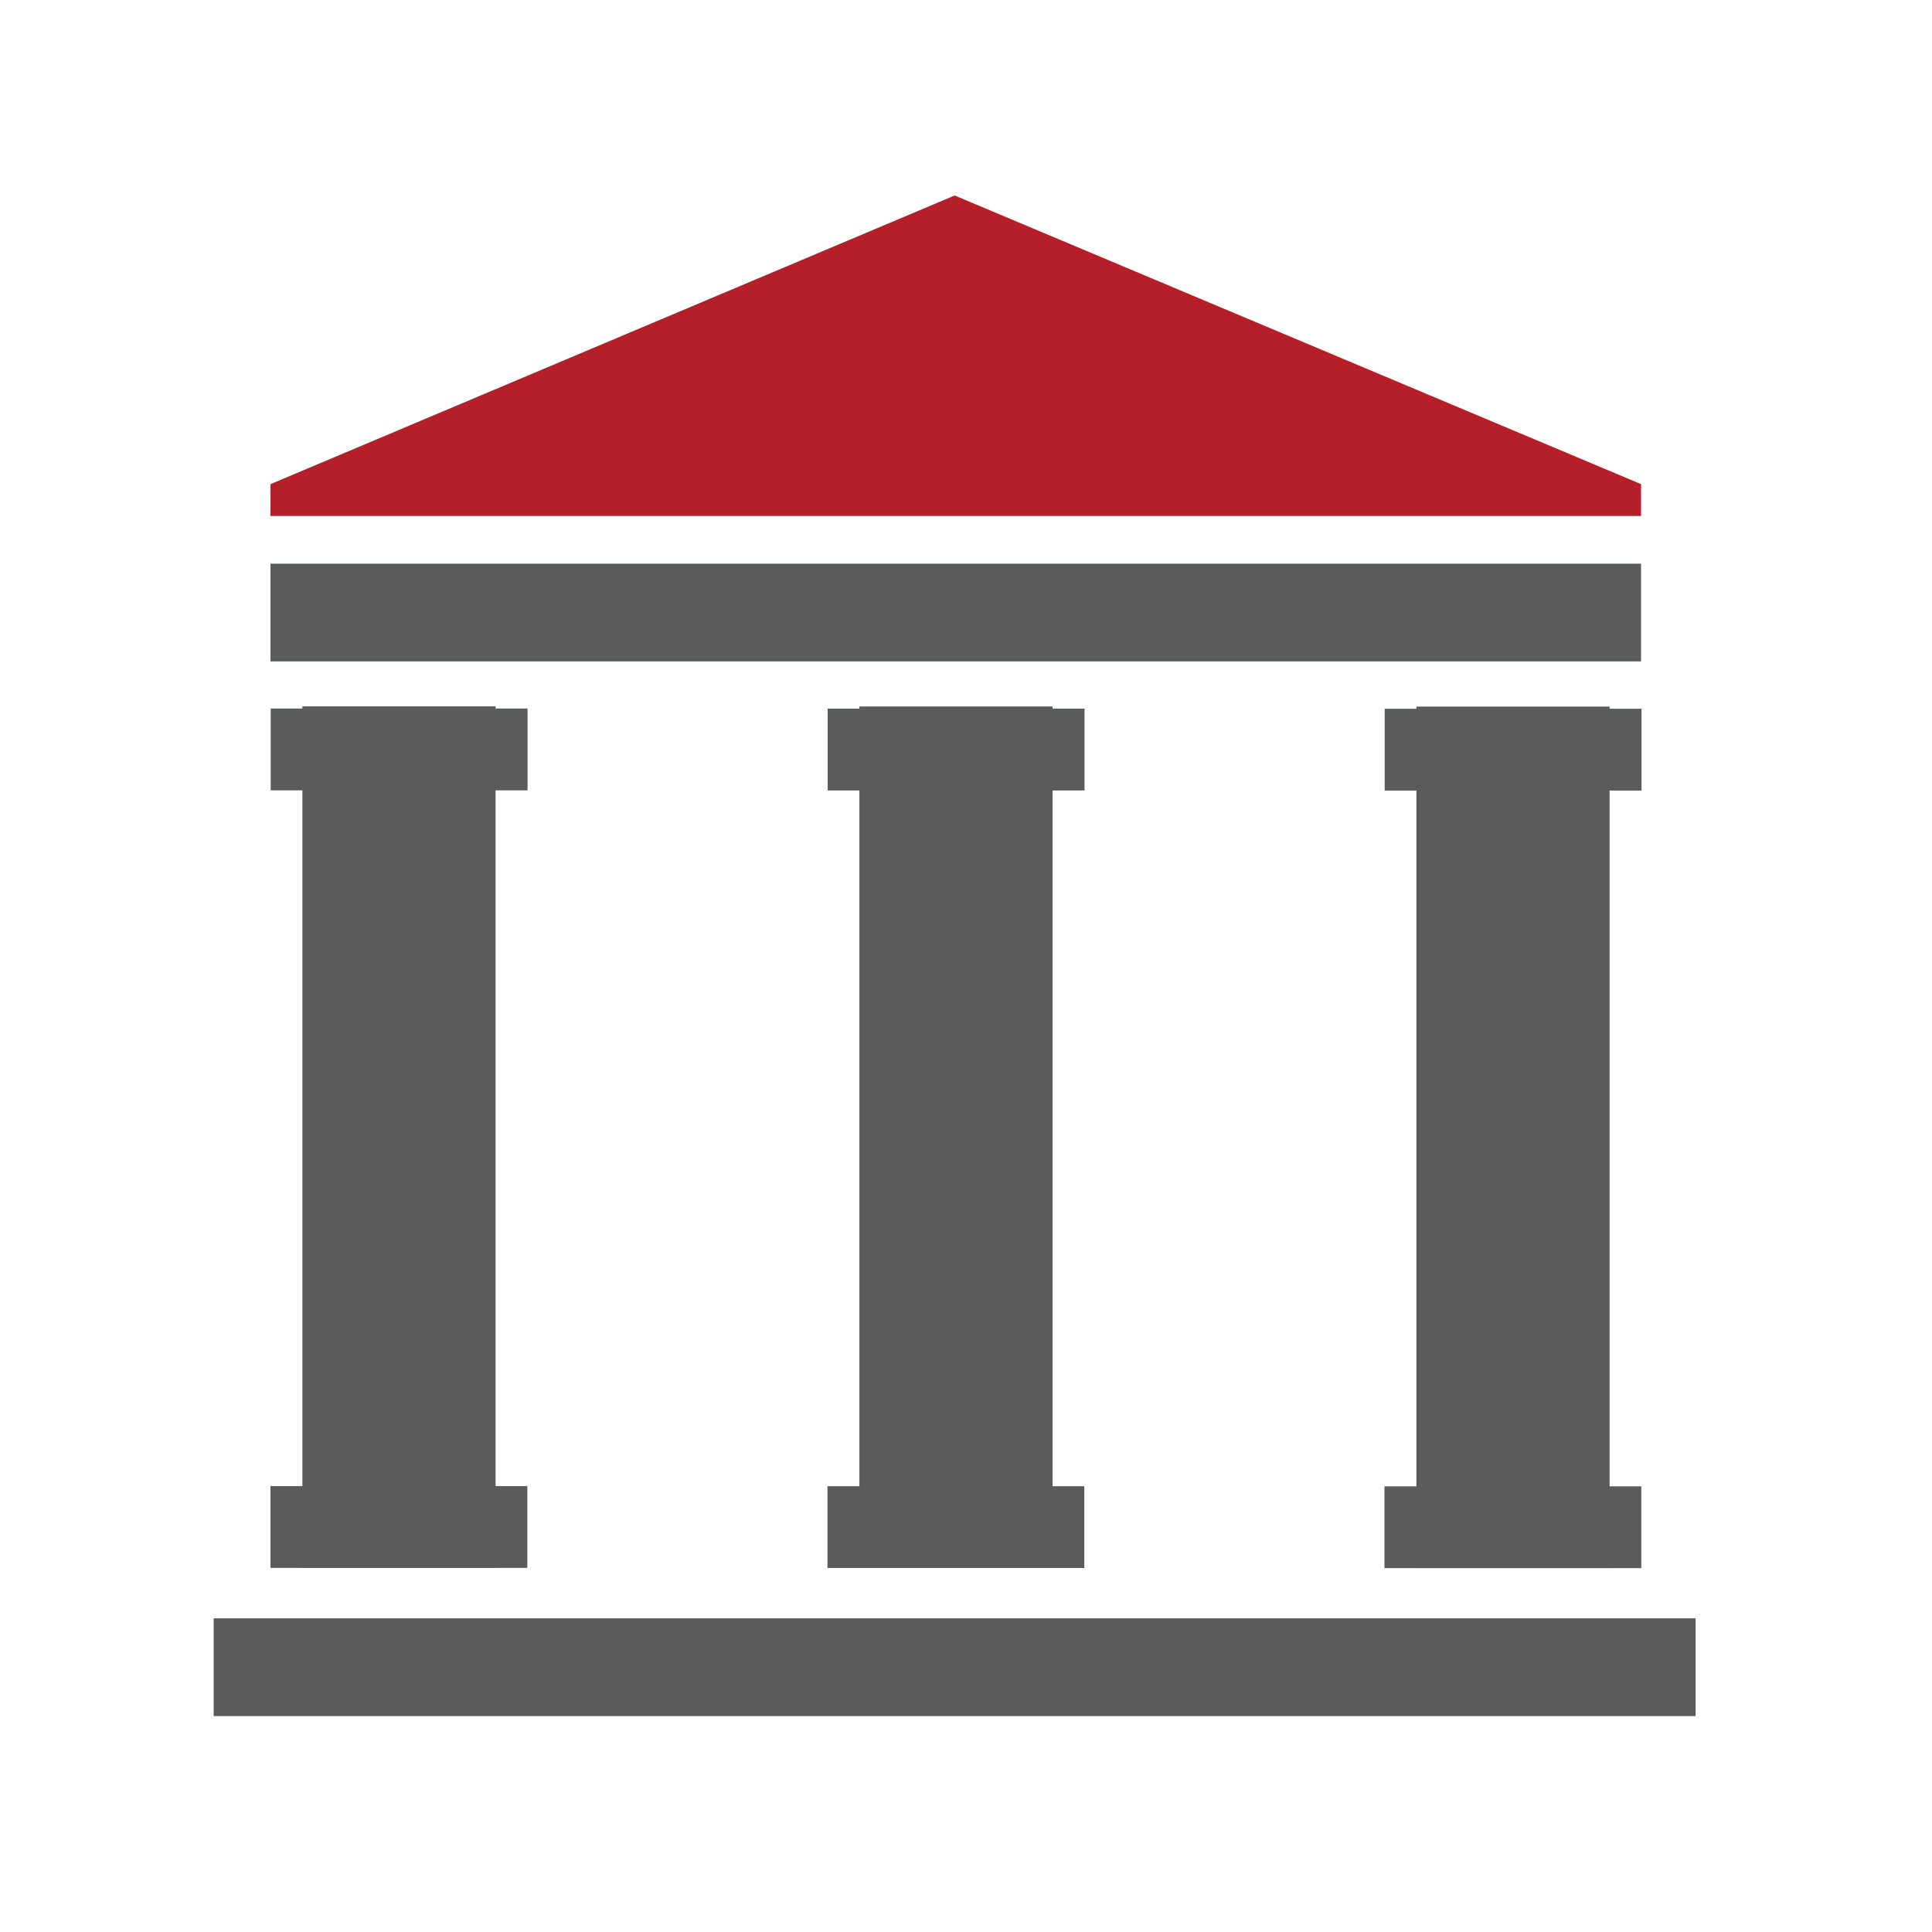
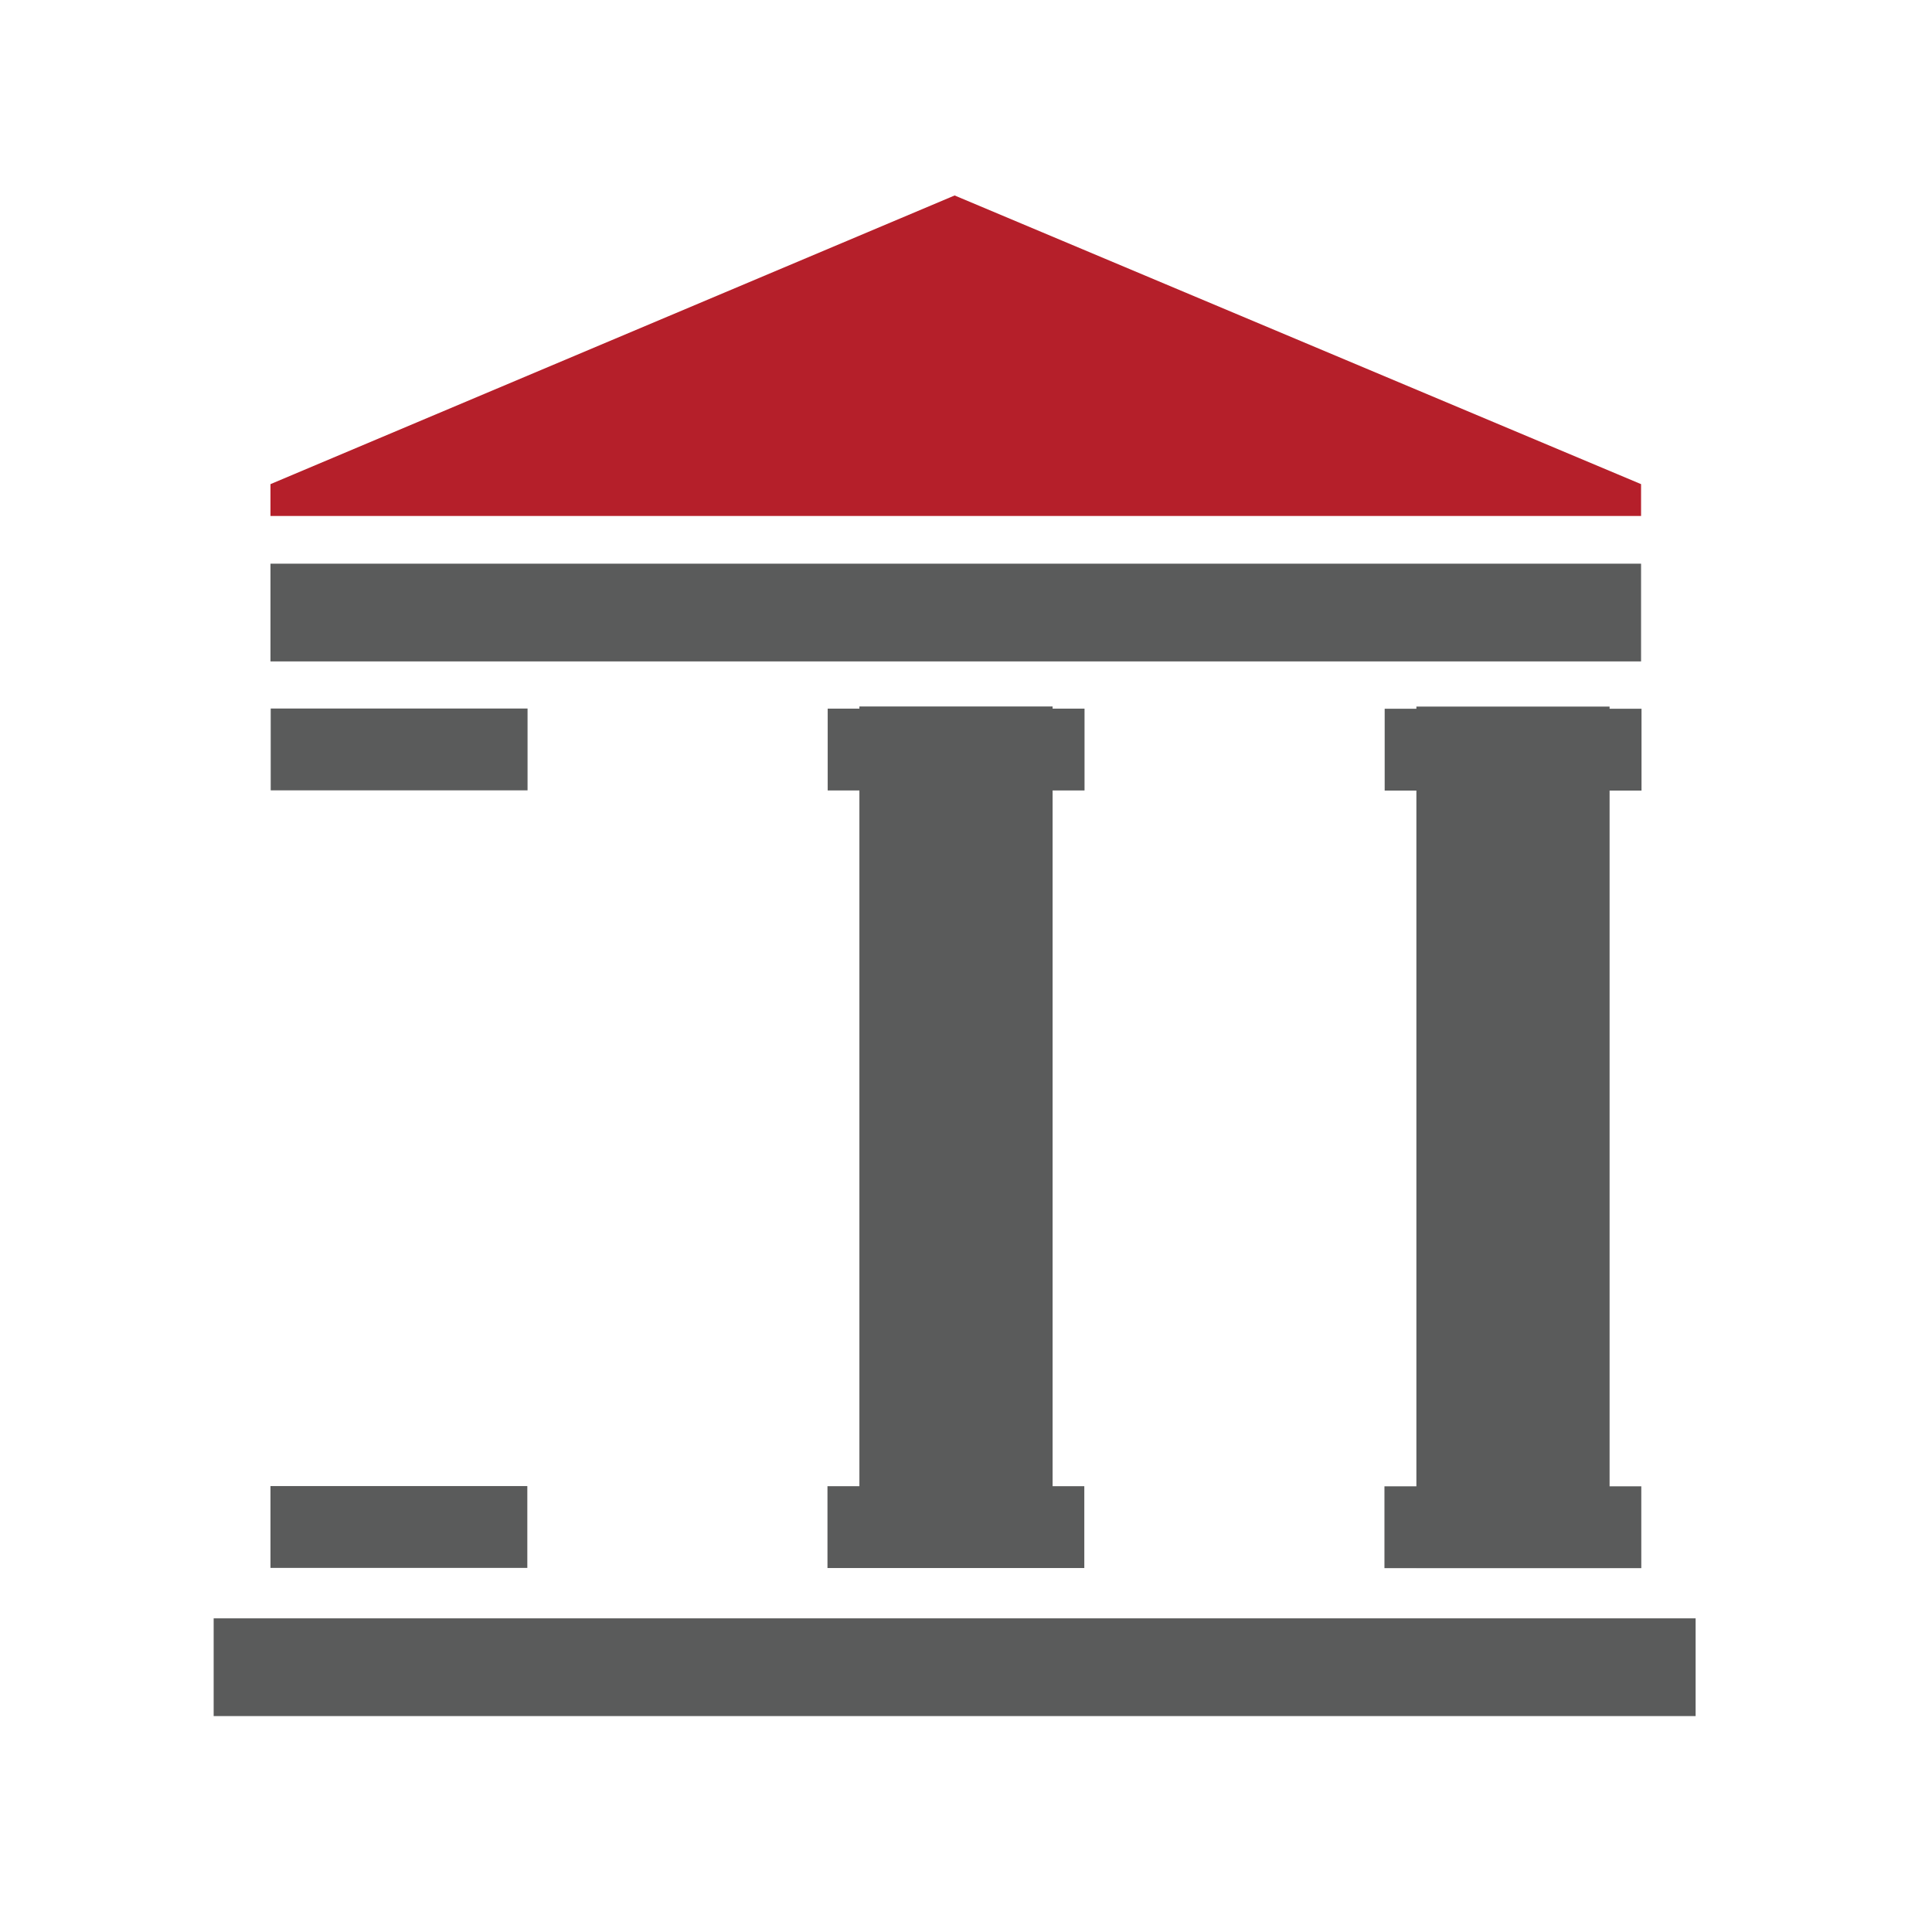
<svg xmlns="http://www.w3.org/2000/svg" xml:space="preserve" id="Ebene_1" x="0" y="0" style="enable-background:new 0 0 85 85" version="1.1" viewBox="0 0 85 85">
  <style>.st0{fill:#5a5b5b}</style>
  <path d="M11.9 24.8h60.3v4.3H11.9zM9.4 71.2h65.2v4.3H9.4z" class="st0" />
  <path d="M72.2 21.3 42 8.6 11.9 21.3v1.4h60.3z" style="fill:#b51f2a" />
-   <path d="M13.304 68.976v-37.9h8.5v37.9z" class="st0" />
  <path d="M11.91 34.772v-3.6h11.3v3.6zm-.01 34.209v-3.6h11.3v3.6zm25.91.001v-37.9h8.5v37.9z" class="st0" />
  <path d="M36.415 34.777v-3.6h11.3v3.6zm-.01 34.21v-3.6h11.3v3.6zm25.91 0v-37.9h8.5v37.9z" class="st0" />
  <path d="M60.92 34.782v-3.6h11.3v3.6zm-.01 34.21v-3.6h11.3v3.6z" class="st0" />
</svg>